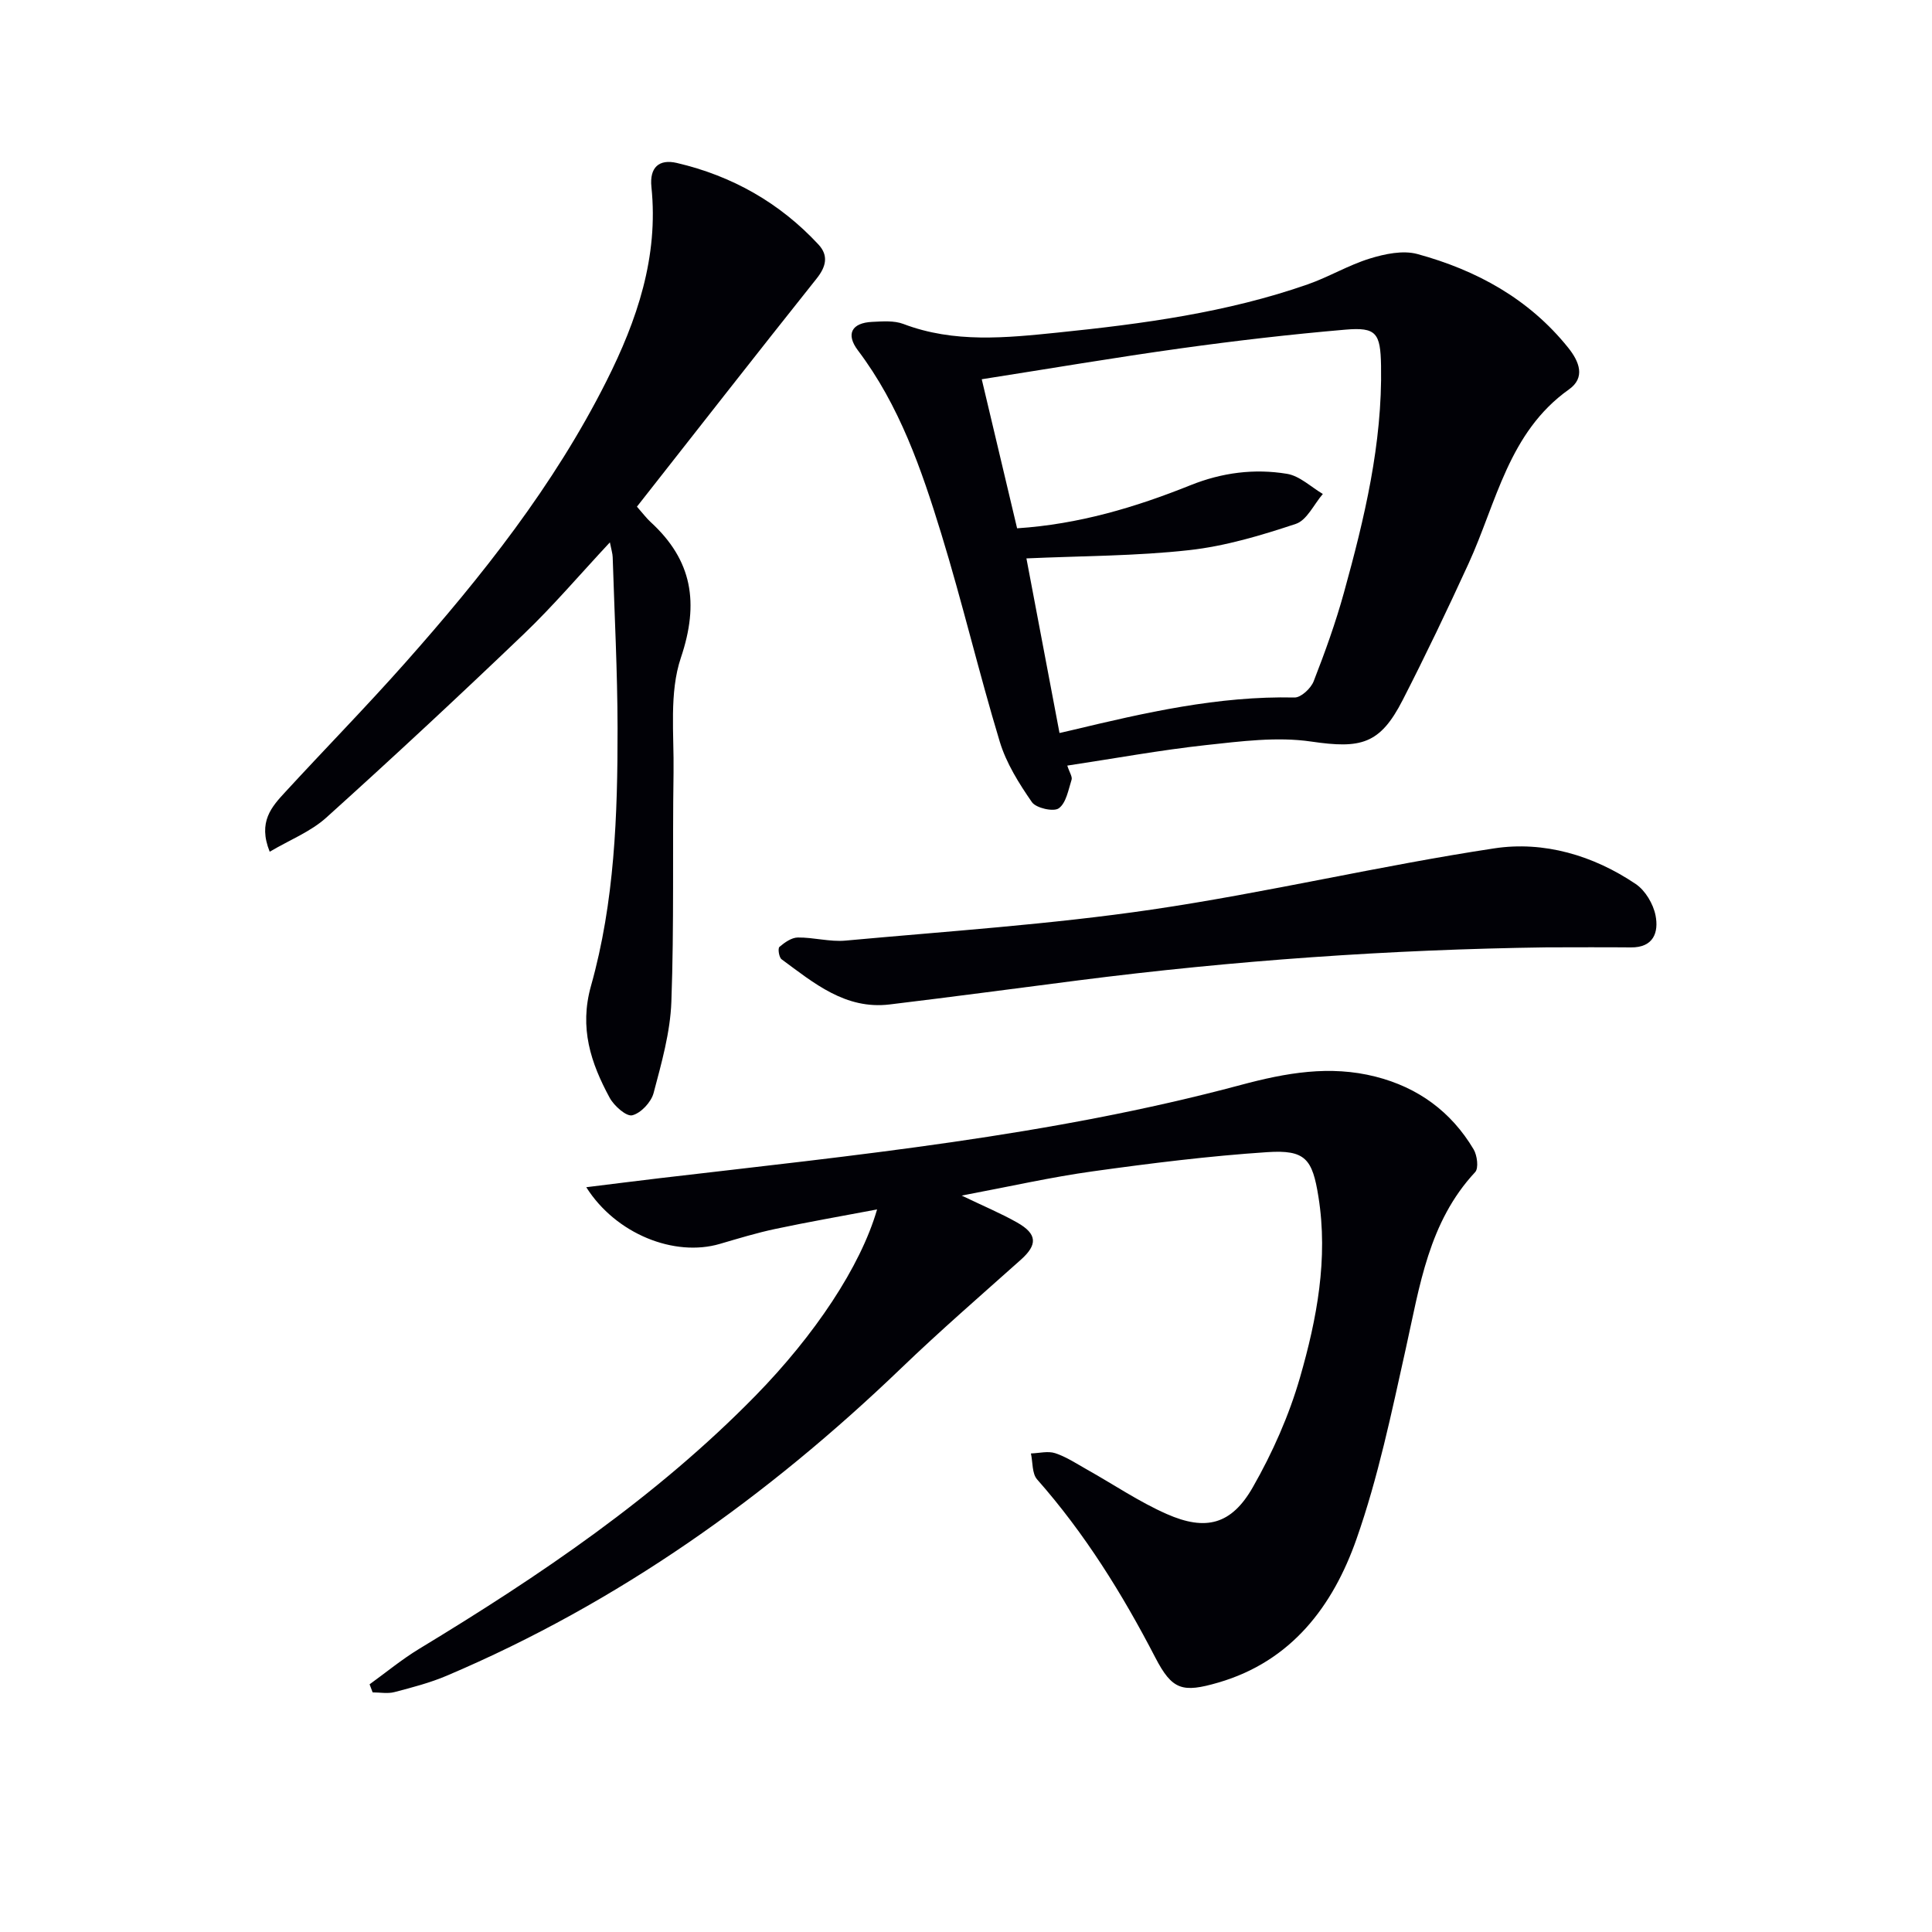
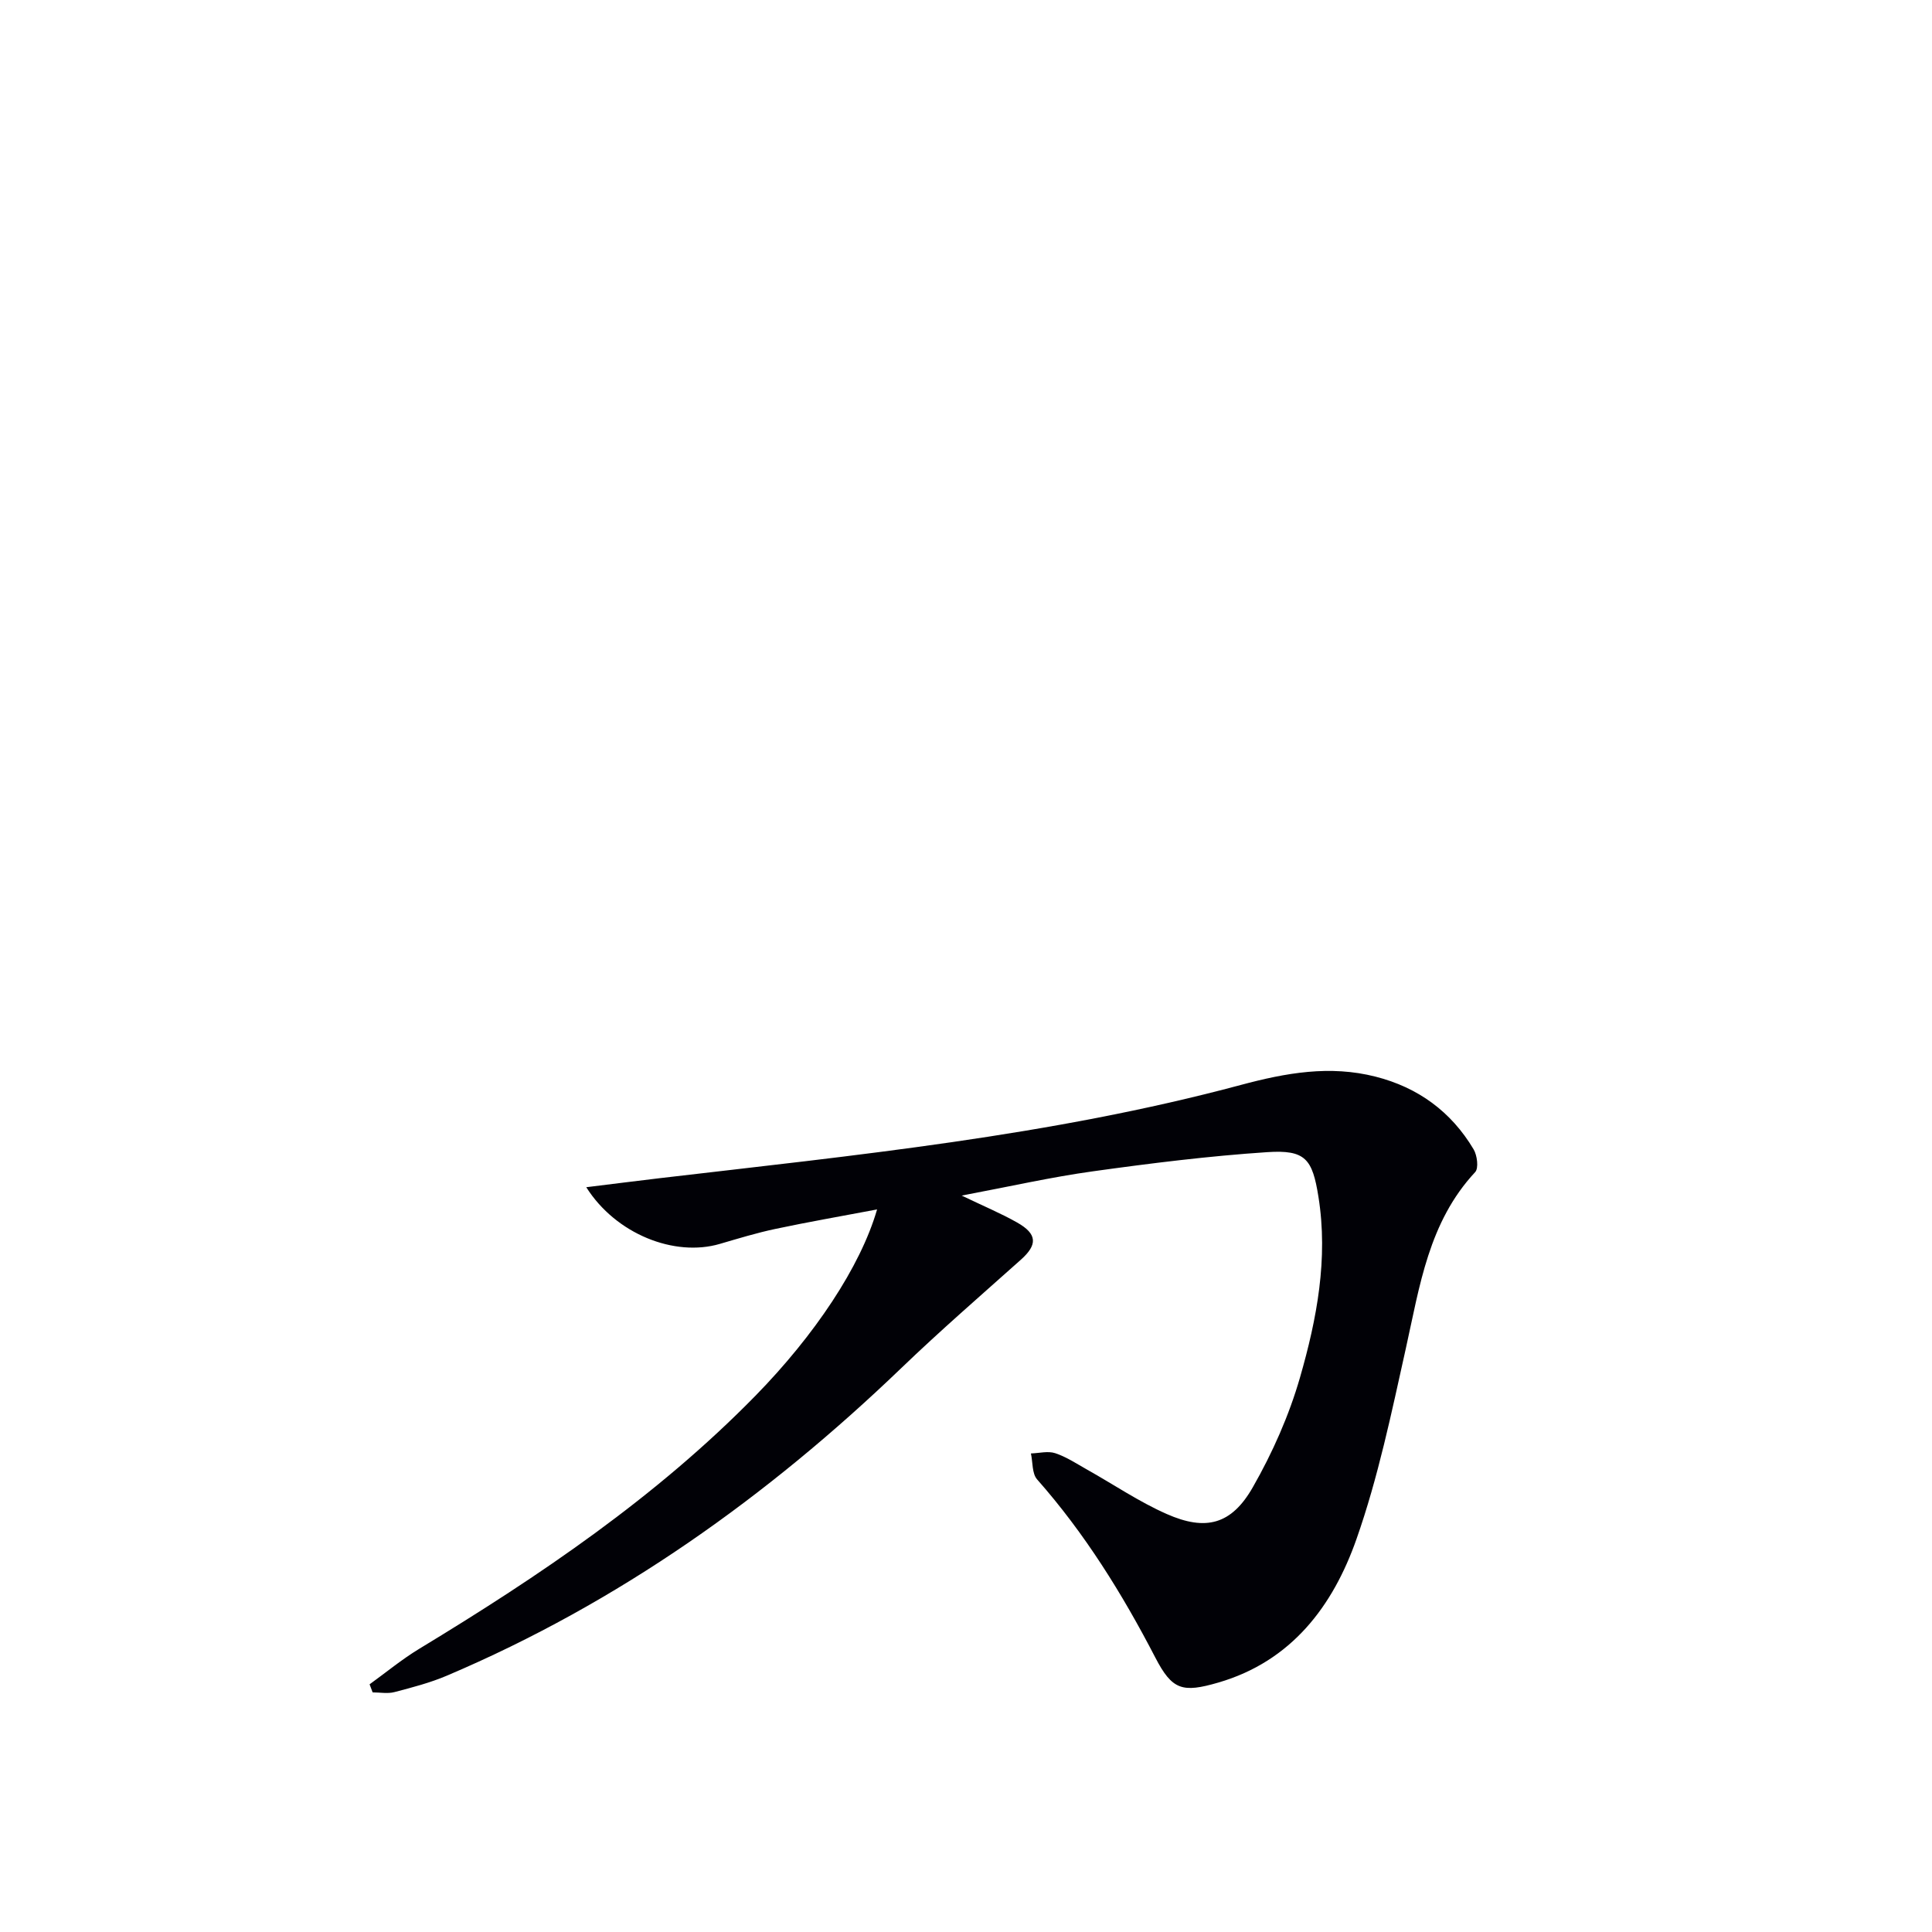
<svg xmlns="http://www.w3.org/2000/svg" enable-background="new 0 0 400 400" viewBox="0 0 400 400">
  <path d="m76.52 348.72c3.42-2.47 6.69-5.18 10.29-7.36 24.97-15.13 49.06-31.4 69.61-52.4 12.19-12.46 21.73-26.67 25.17-38.56-7.33 1.39-14.21 2.58-21.03 4.03-3.89.82-7.71 1.99-11.54 3.11-9.38 2.75-21.52-2.04-27.64-11.74 5.38-.66 10.29-1.29 15.21-1.87 40.38-4.74 80.9-8.73 120.3-19.3 9.4-2.52 18.44-4.13 27.91-1.72 8.78 2.23 15.65 7.24 20.29 15.04.75 1.25 1.08 3.91.33 4.72-9.64 10.34-11.48 23.58-14.37 36.57-2.95 13.25-5.72 26.66-10.21 39.42-4.86 13.84-13.44 25.29-28.61 29.7-7.41 2.15-9.53 1.58-13.04-5.19-6.84-13.2-14.6-25.7-24.47-36.88-1.07-1.22-.88-3.55-1.28-5.37 1.69-.05 3.53-.55 5.04-.05 2.32.77 4.43 2.18 6.58 3.39 5.5 3.08 10.76 6.67 16.5 9.2 8.1 3.58 13.41 2.19 17.82-5.54 4.08-7.14 7.51-14.87 9.78-22.76 3.49-12.12 5.85-24.57 3.81-37.37-1.25-7.85-2.69-9.77-10.6-9.25-12.07.8-24.11 2.3-36.1 3.97-8.66 1.2-17.22 3.15-27.17 5.02 4.58 2.2 8.15 3.69 11.49 5.58 4.2 2.38 4.24 4.6.77 7.7-8.3 7.41-16.71 14.7-24.72 22.4-27.73 26.64-58.58 48.62-94.1 63.71-3.48 1.48-7.2 2.45-10.88 3.41-1.41.37-3 .06-4.51.06-.2-.54-.41-1.1-.63-1.67z" fill="#010106" />
-   <path d="m220.97 158.51c.46 1.43 1.08 2.3.89 2.92-.67 2.1-1.12 4.82-2.65 5.92-1.07.78-4.7-.04-5.56-1.27-2.68-3.87-5.31-8.06-6.66-12.52-4.32-14.28-7.74-28.83-12.12-43.09-4.1-13.34-8.65-26.55-17.25-37.93-2.57-3.4-1.26-5.71 2.97-5.9 2.15-.1 4.51-.3 6.44.43 10.52 4 21.26 2.88 32.02 1.78 17.53-1.8 34.97-4.13 51.71-9.98 4.37-1.53 8.43-3.98 12.84-5.34 3.11-.96 6.85-1.75 9.84-.94 12.24 3.34 23.09 9.25 31.23 19.39 2.36 2.94 3.59 6.22.17 8.64-12.53 8.9-14.99 23.41-20.8 36.08-4.36 9.51-8.87 18.95-13.64 28.26-4.71 9.2-8.68 10.07-18.94 8.57-7.1-1.04-14.59-.04-21.84.74-9.39 1.03-18.71 2.74-28.65 4.24zm-8.46-42.9c2.27 11.99 4.54 23.97 6.85 36.15 1.24-.28 1.87-.42 2.49-.57 15.18-3.63 30.37-7.13 46.17-6.78 1.33.03 3.39-1.89 3.96-3.36 2.35-6.02 4.55-12.13 6.27-18.36 4.25-15.37 7.97-30.85 7.68-46.98-.12-6.76-.98-8.01-7.38-7.46-11.4.98-22.79 2.3-34.13 3.88-13.59 1.89-27.11 4.19-41.16 6.39 2.5 10.55 4.9 20.63 7.32 30.86 12.79-.84 24.5-4.35 35.89-8.92 6.53-2.62 13.21-3.48 19.99-2.36 2.63.43 4.96 2.72 7.42 4.17-1.84 2.13-3.29 5.42-5.58 6.19-7.19 2.39-14.6 4.61-22.09 5.44-11.02 1.23-22.19 1.19-33.7 1.71z" fill="#010106" />
-   <path d="m131.87 104.9c1.28 1.45 1.98 2.4 2.83 3.18 8.65 7.92 10.09 16.76 6.27 28.09-2.45 7.27-1.4 15.8-1.52 23.77-.24 15.82.13 31.65-.45 47.46-.23 6.35-2.04 12.7-3.68 18.9-.5 1.89-2.63 4.17-4.42 4.61-1.22.3-3.76-1.95-4.67-3.62-3.91-7.22-6.33-14.44-3.87-23.18 4.89-17.37 5.52-35.38 5.5-53.34-.02-11.8-.64-23.61-1.01-35.41-.02-.75-.27-1.49-.58-3.07-6.27 6.72-11.73 13.15-17.79 18.95-13.46 12.88-27.1 25.58-40.94 38.05-3.24 2.92-7.59 4.62-11.7 7.05-2.5-6.2.44-9.34 3.24-12.38 8.22-8.94 16.73-17.62 24.79-26.71 15.93-17.96 30.81-36.72 41.67-58.31 6.36-12.63 10.83-25.76 9.33-40.23-.42-4.07 1.59-5.83 5.27-4.97 11.43 2.67 21.3 8.25 29.31 16.88 2.11 2.27 1.62 4.56-.39 7.07-12.42 15.58-24.68 31.3-37.19 47.21z" fill="#010106" />
-   <path d="m320.18 196.14c-32.45.45-64.76 2.72-96.95 6.84-13.01 1.67-26.01 3.41-39.03 4.98-9.16 1.11-15.69-4.43-22.38-9.35-.54-.4-.81-2.25-.45-2.56 1.07-.92 2.5-1.93 3.8-1.95 3.3-.04 6.65.94 9.9.64 21.15-1.94 42.4-3.34 63.39-6.42 23.76-3.49 47.2-9.09 70.94-12.68 10.23-1.55 20.48 1.45 29.28 7.4 1.97 1.33 3.61 4.11 4.08 6.48.69 3.49-.4 6.69-5.11 6.63-5.82-.06-11.65-.01-17.47-.01z" fill="#010106" />
</svg>